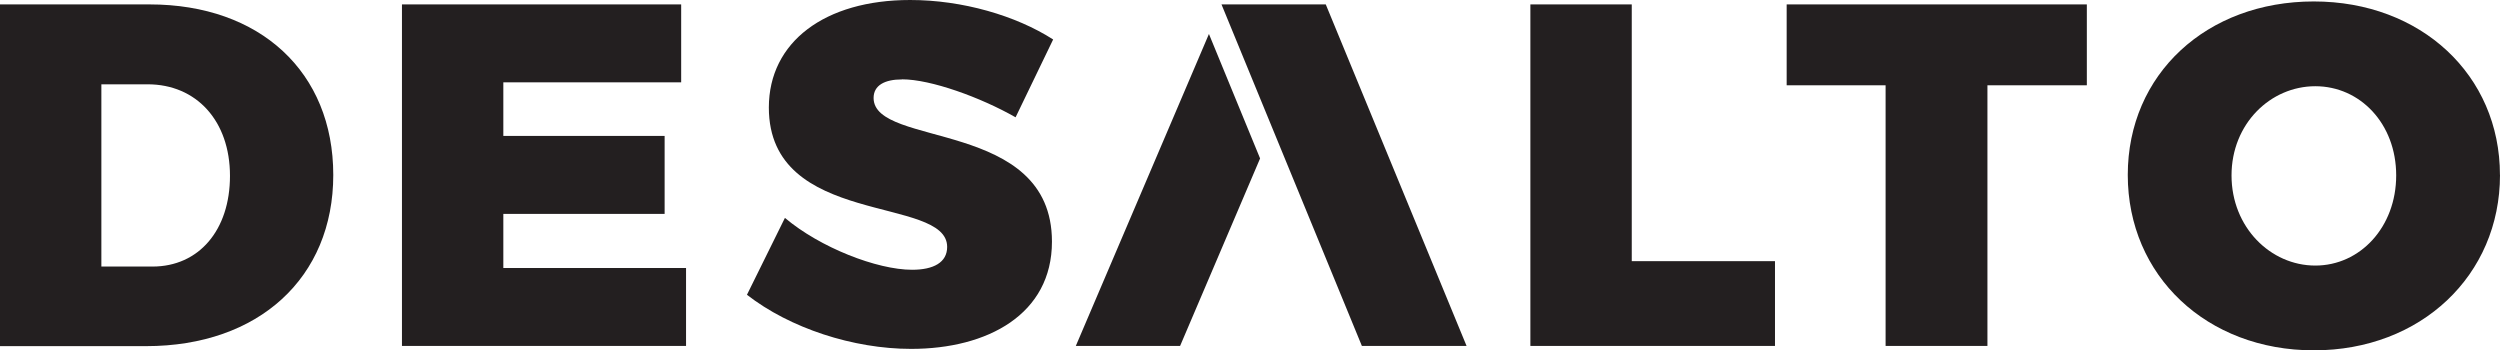
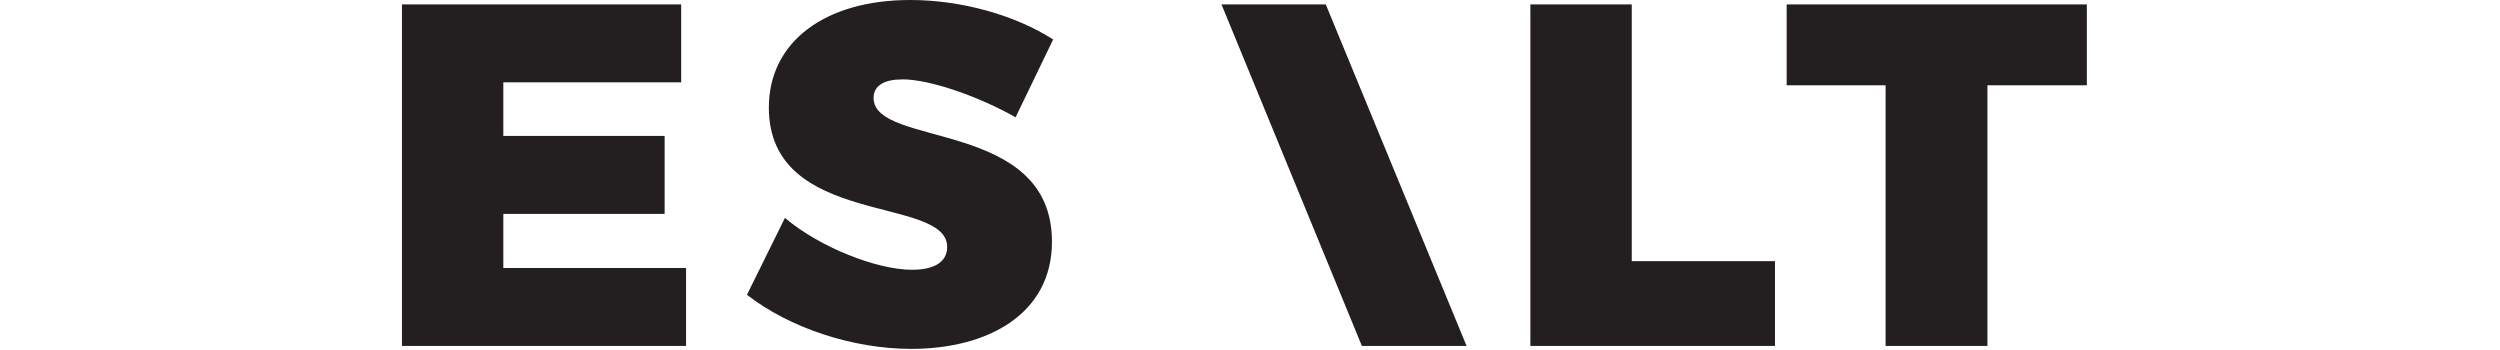
<svg xmlns="http://www.w3.org/2000/svg" viewBox="0 0 481.89 67.53">
  <defs>
    <style>.cls-1{fill:#231f20;}</style>
  </defs>
  <g id="Layer_2" data-name="Layer 2">
    <g id="Livello_1" data-name="Livello 1">
-       <path class="cls-1" d="M44.33,33.9c0-10.61-6.48-17.65-15.87-17.65H19.54V51.38H29.4c8.92,0,14.93-7,14.93-17.48m19.91-.18c0,19.81-14.37,33-36.07,33H0V.85H28.83C50.15.85,64.24,13.9,64.24,33.72" />
      <polygon class="cls-1" points="131.3 0.85 131.3 15.87 97.02 15.87 97.02 26.2 128.11 26.2 128.11 41.23 97.02 41.23 97.02 51.66 132.24 51.66 132.24 66.68 77.48 66.68 77.48 0.85 131.3 0.85" />
      <path class="cls-1" d="M173.84,15.31c-3.29,0-5.45,1.13-5.45,3.57,0,9.67,34.38,3.94,34.38,27.7,0,14-12.4,20.67-27.14,20.67-11.18,0-23.39-4-31.65-10.43L151.3,42C158.06,47.71,169.05,52,175.81,52c4.14,0,6.76-1.41,6.76-4.41,0-10-34.37-3.66-34.37-26.86C148.2,8.08,159,0,175.44,0,185.49,0,195.82,3,203,7.61l-7.24,15c-6.76-3.85-16.34-7.32-21.88-7.32" />
      <polygon class="cls-1" points="314.53 0.85 314.53 50.34 342.14 50.34 342.14 66.68 294.99 66.68 294.99 0.85 314.53 0.85" />
      <polygon class="cls-1" points="402.25 0.85 402.25 16.44 383.09 16.44 383.09 66.68 363.46 66.68 363.46 16.44 344.39 16.44 344.39 0.85 402.25 0.85" />
-       <path class="cls-1" d="M430.14,33.81c0,10,7.51,17.38,16.15,17.38s15.59-7.42,15.59-17.38-6.95-17.19-15.59-17.19-16.15,7.23-16.15,17.19m51.75-.09c0,19.34-15.22,33.81-35.88,33.81s-35.87-14.37-35.87-33.81S425.35.28,446,.28s35.88,14.18,35.88,33.44" />
-       <polygon class="cls-1" points="242.89 30.54 227.47 66.68 207.37 66.68 233.03 6.55 242.89 30.54" />
      <polygon class="cls-1" points="282.69 66.68 255.55 0.85 235.45 0.85 262.51 66.68 282.69 66.68" />
    </g>
  </g>
</svg>